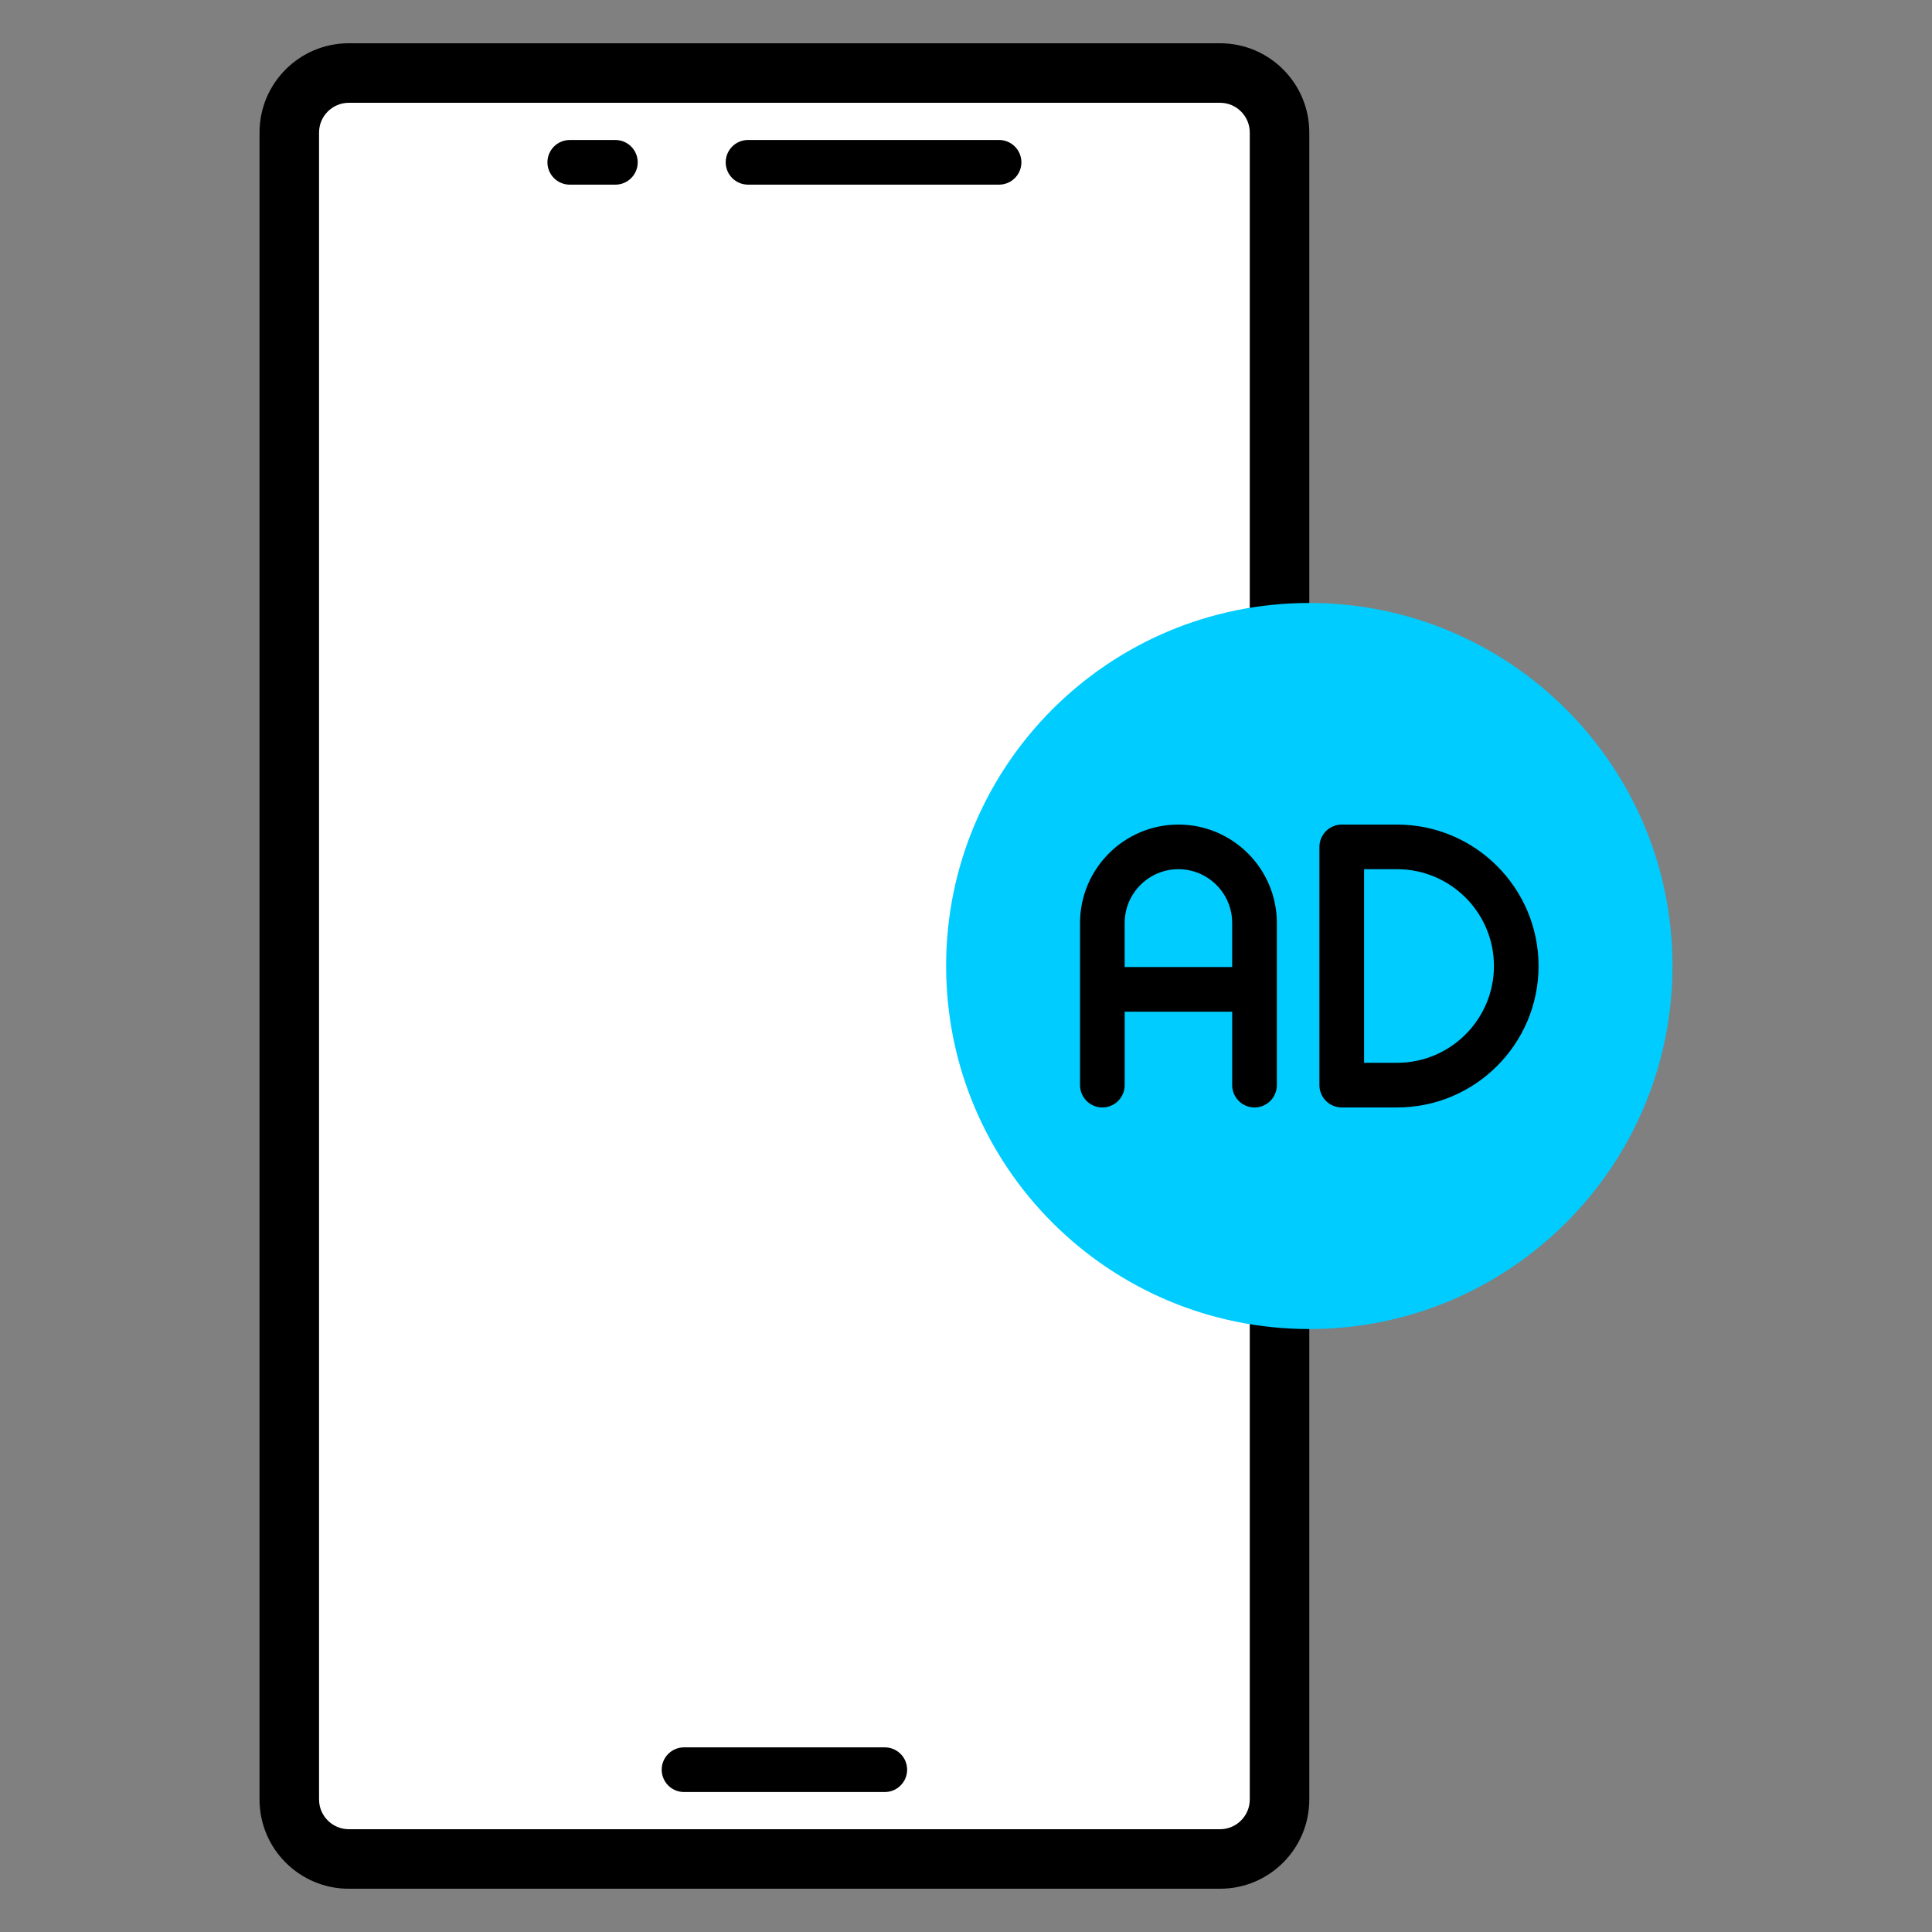
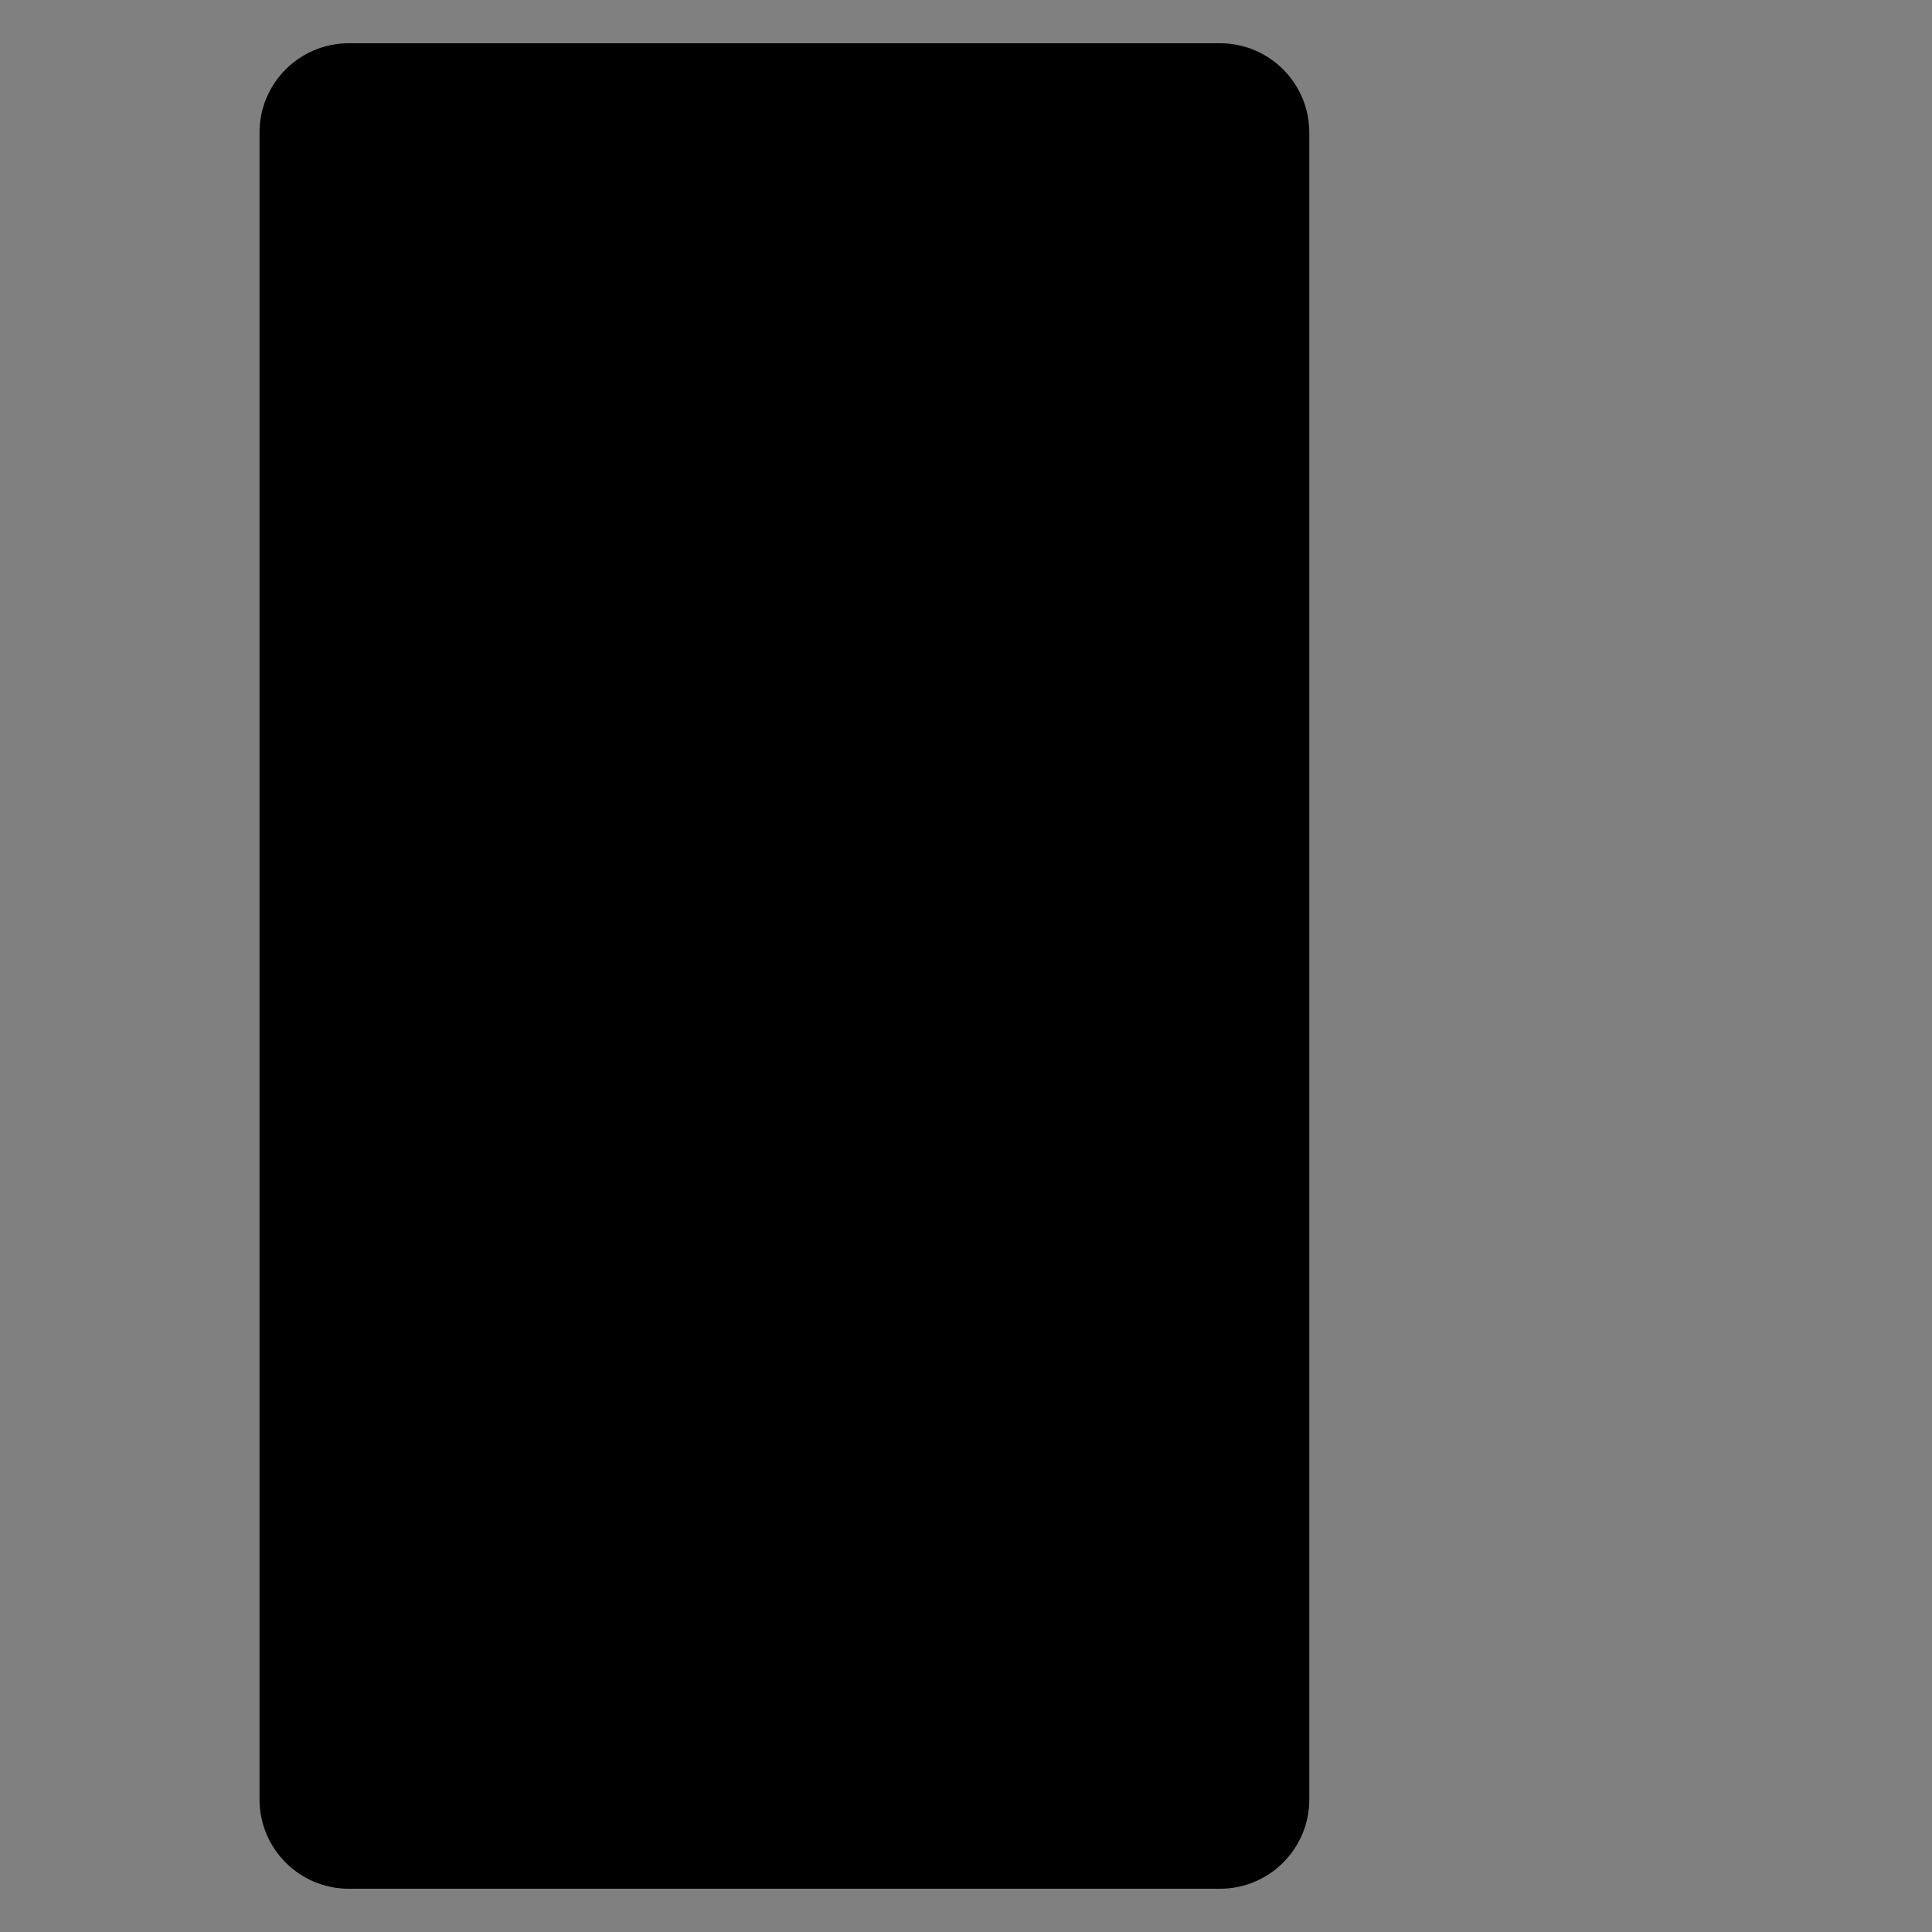
<svg xmlns="http://www.w3.org/2000/svg" width="83" height="83" viewBox="0 0 100 100" fill="none">
  <rect x="0" y="0" width="100" height="100" fill="#808080" stroke="none" />
  <path d="M67.769 6.861V93.139C67.769 95.692 65.7 97.761 63.147 97.761H18.055C15.502 97.761 13.433 95.692 13.433 93.139V6.861C13.433 4.308 15.502 2.239 18.055 2.239H63.147C65.7 2.239 67.769 4.308 67.769 6.861Z" fill="black" />
-   <path d="M18.055 94.68C17.205 94.68 16.514 93.989 16.514 93.139V6.861C16.514 6.011 17.205 5.32 18.055 5.32H63.147C63.997 5.32 64.688 6.011 64.688 6.861V93.139C64.688 93.989 63.997 94.68 63.147 94.68H18.055Z" fill="white" />
-   <path d="M86.567 49.993C86.567 60.38 78.143 68.791 67.769 68.791C57.382 68.791 48.971 60.38 48.971 49.993C48.971 39.62 57.382 31.209 67.769 31.209C78.143 31.209 86.567 39.62 86.567 49.993Z" fill="#00CCFF" />
-   <path d="M45.797 90.443H35.405C34.767 90.443 34.249 90.961 34.249 91.599C34.249 92.237 34.767 92.755 35.405 92.755H45.797C46.435 92.755 46.953 92.237 46.953 91.599C46.953 90.961 46.435 90.443 45.797 90.443ZM38.718 9.557H51.711C52.349 9.557 52.867 9.039 52.867 8.401C52.867 7.763 52.349 7.245 51.711 7.245H38.718C38.08 7.245 37.562 7.763 37.562 8.401C37.563 9.04 38.08 9.557 38.718 9.557ZM31.852 7.246H29.491C28.853 7.246 28.335 7.764 28.335 8.402C28.335 9.04 28.853 9.558 29.491 9.558H31.852C32.49 9.558 33.008 9.04 33.008 8.402C33.007 7.764 32.489 7.246 31.852 7.246ZM60.995 42.679C58.187 42.679 55.902 44.964 55.902 47.772V56.166C55.902 56.804 56.42 57.322 57.058 57.322C57.696 57.322 58.214 56.804 58.214 56.166V52.364H63.778V56.166C63.778 56.804 64.296 57.322 64.934 57.322C65.572 57.322 66.09 56.804 66.09 56.166V47.772C66.088 44.965 63.803 42.679 60.995 42.679ZM58.213 50.053V47.772C58.213 46.237 59.46 44.99 60.995 44.99C62.53 44.99 63.777 46.237 63.777 47.772V50.053H58.213ZM69.449 57.322H72.315C76.352 57.322 79.636 54.038 79.636 50.001C79.636 45.964 76.352 42.68 72.315 42.68H69.449C68.811 42.68 68.293 43.198 68.293 43.836V56.167C68.294 56.804 68.811 57.322 69.449 57.322ZM70.605 44.99H72.316C75.078 44.99 77.326 47.238 77.326 50C77.326 52.762 75.078 55.01 72.316 55.01H70.605V44.99Z" fill="black" />
</svg>